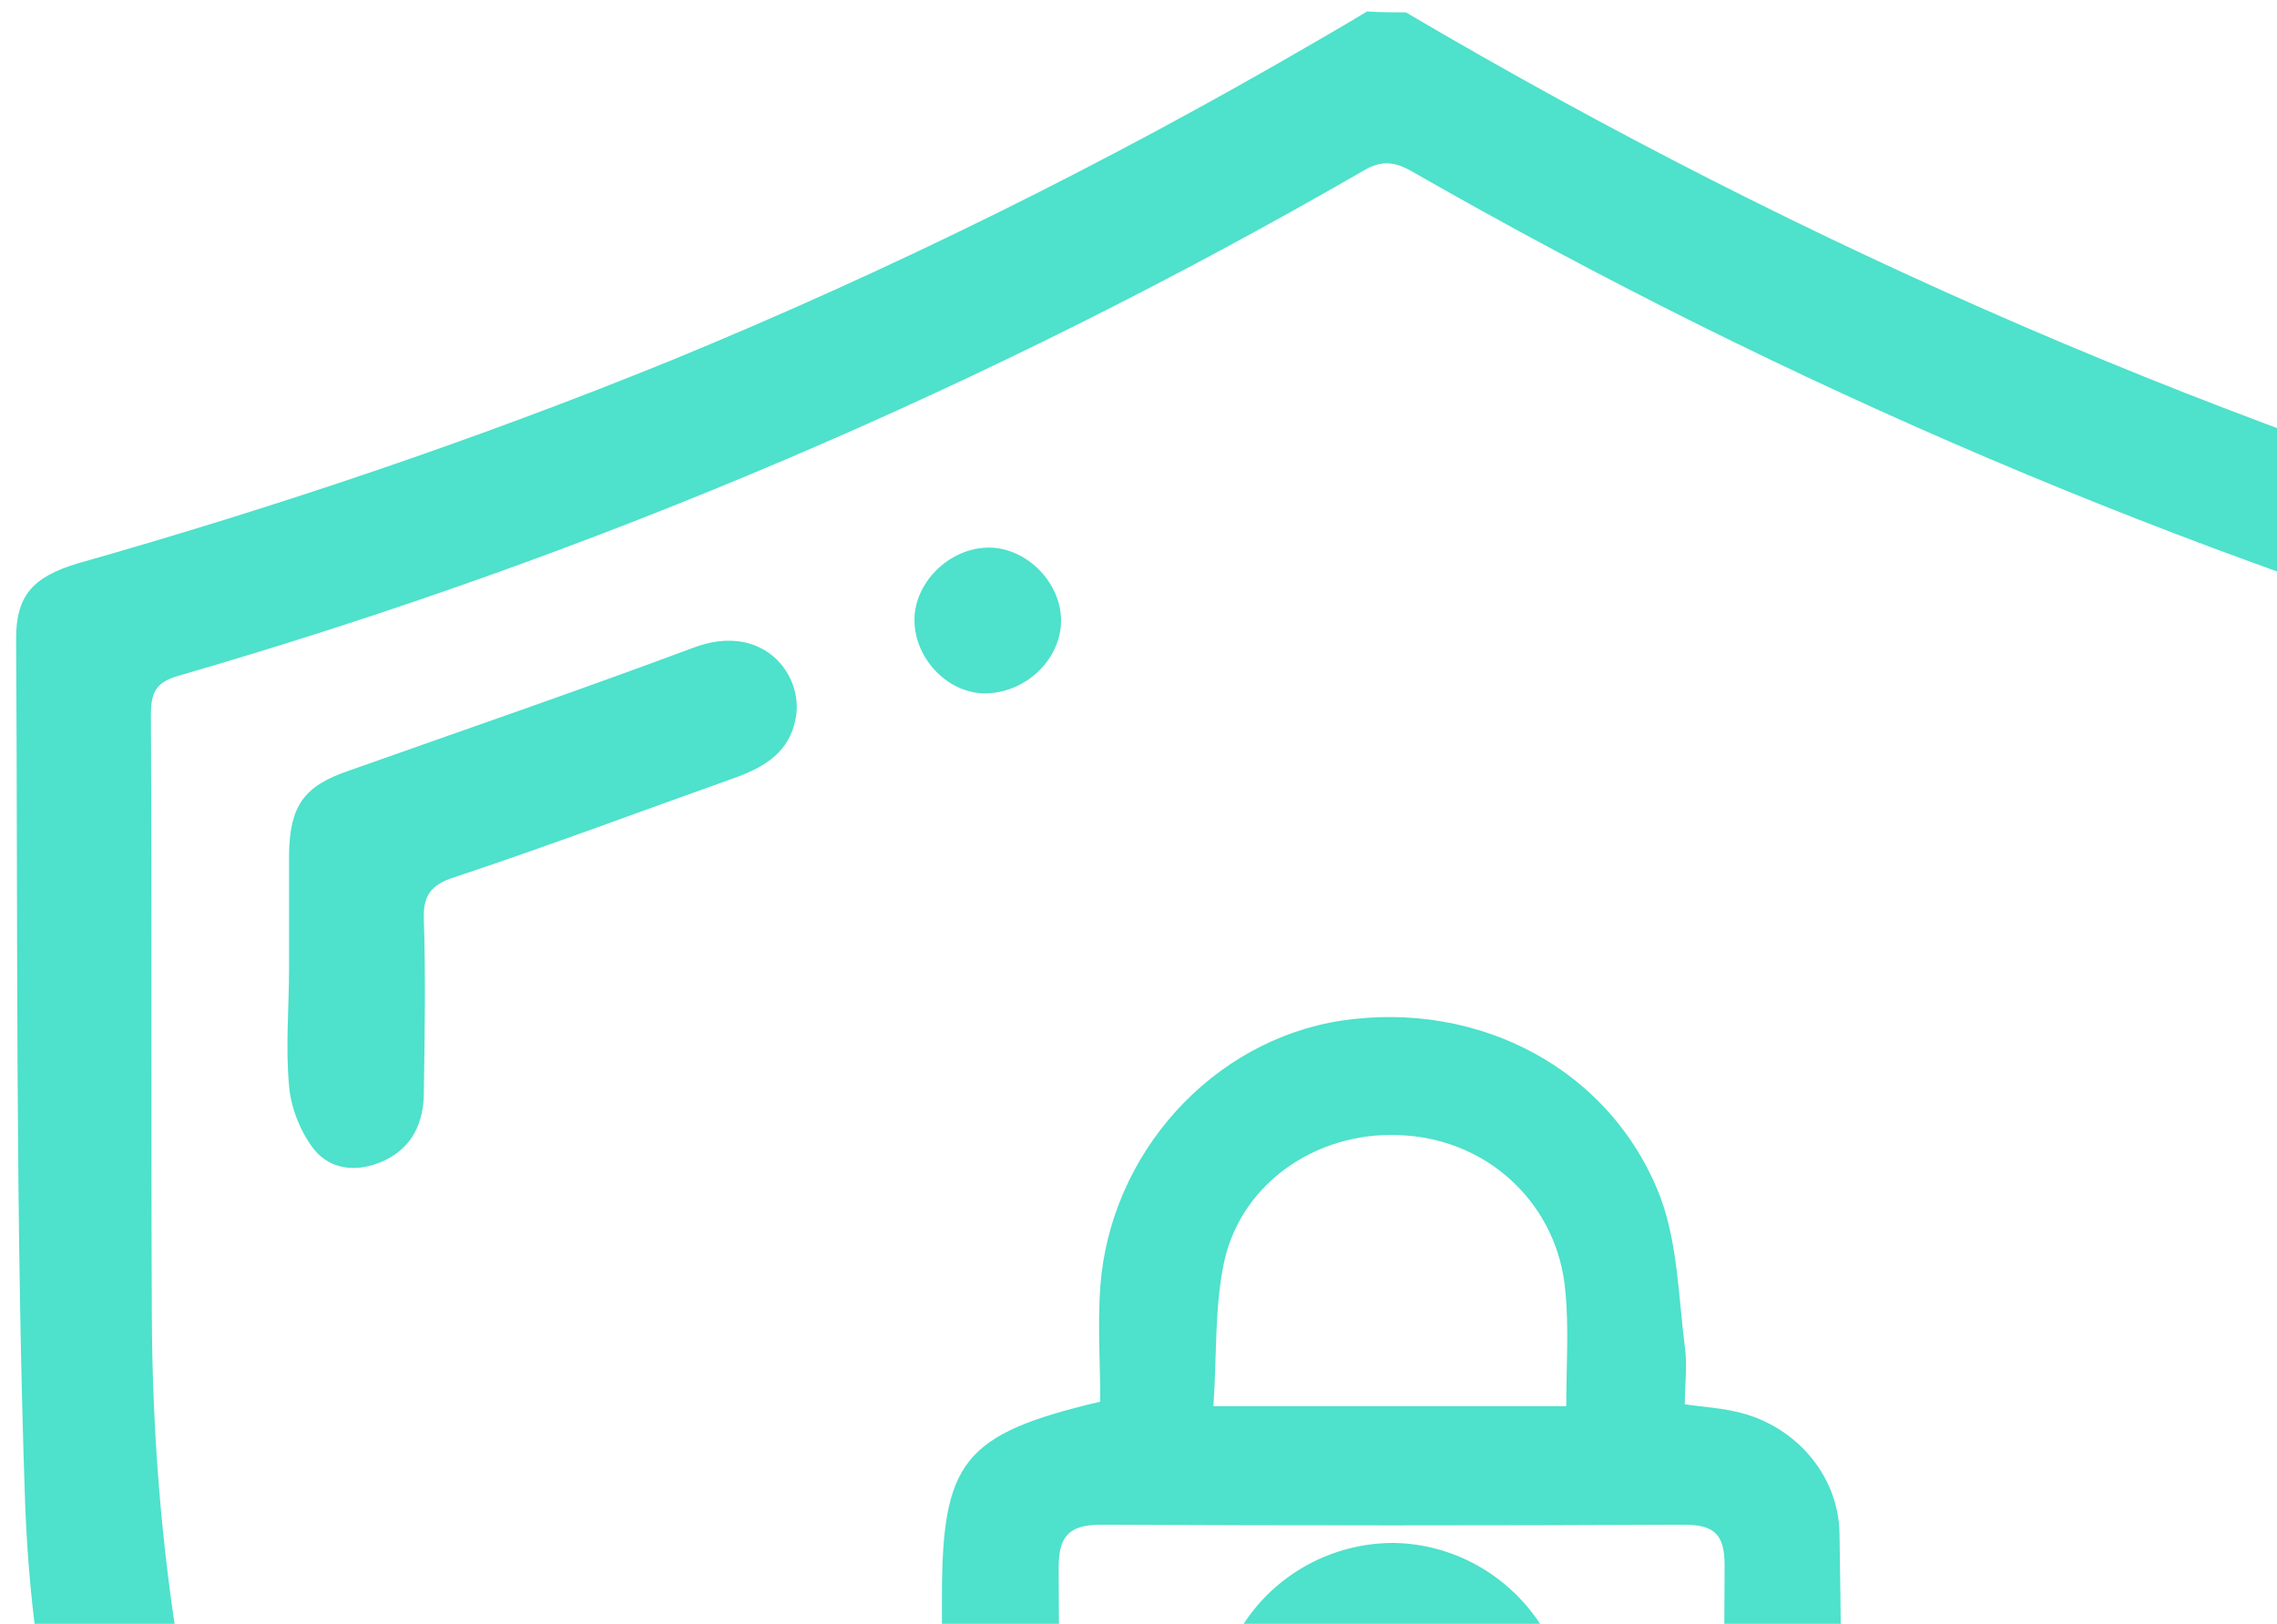
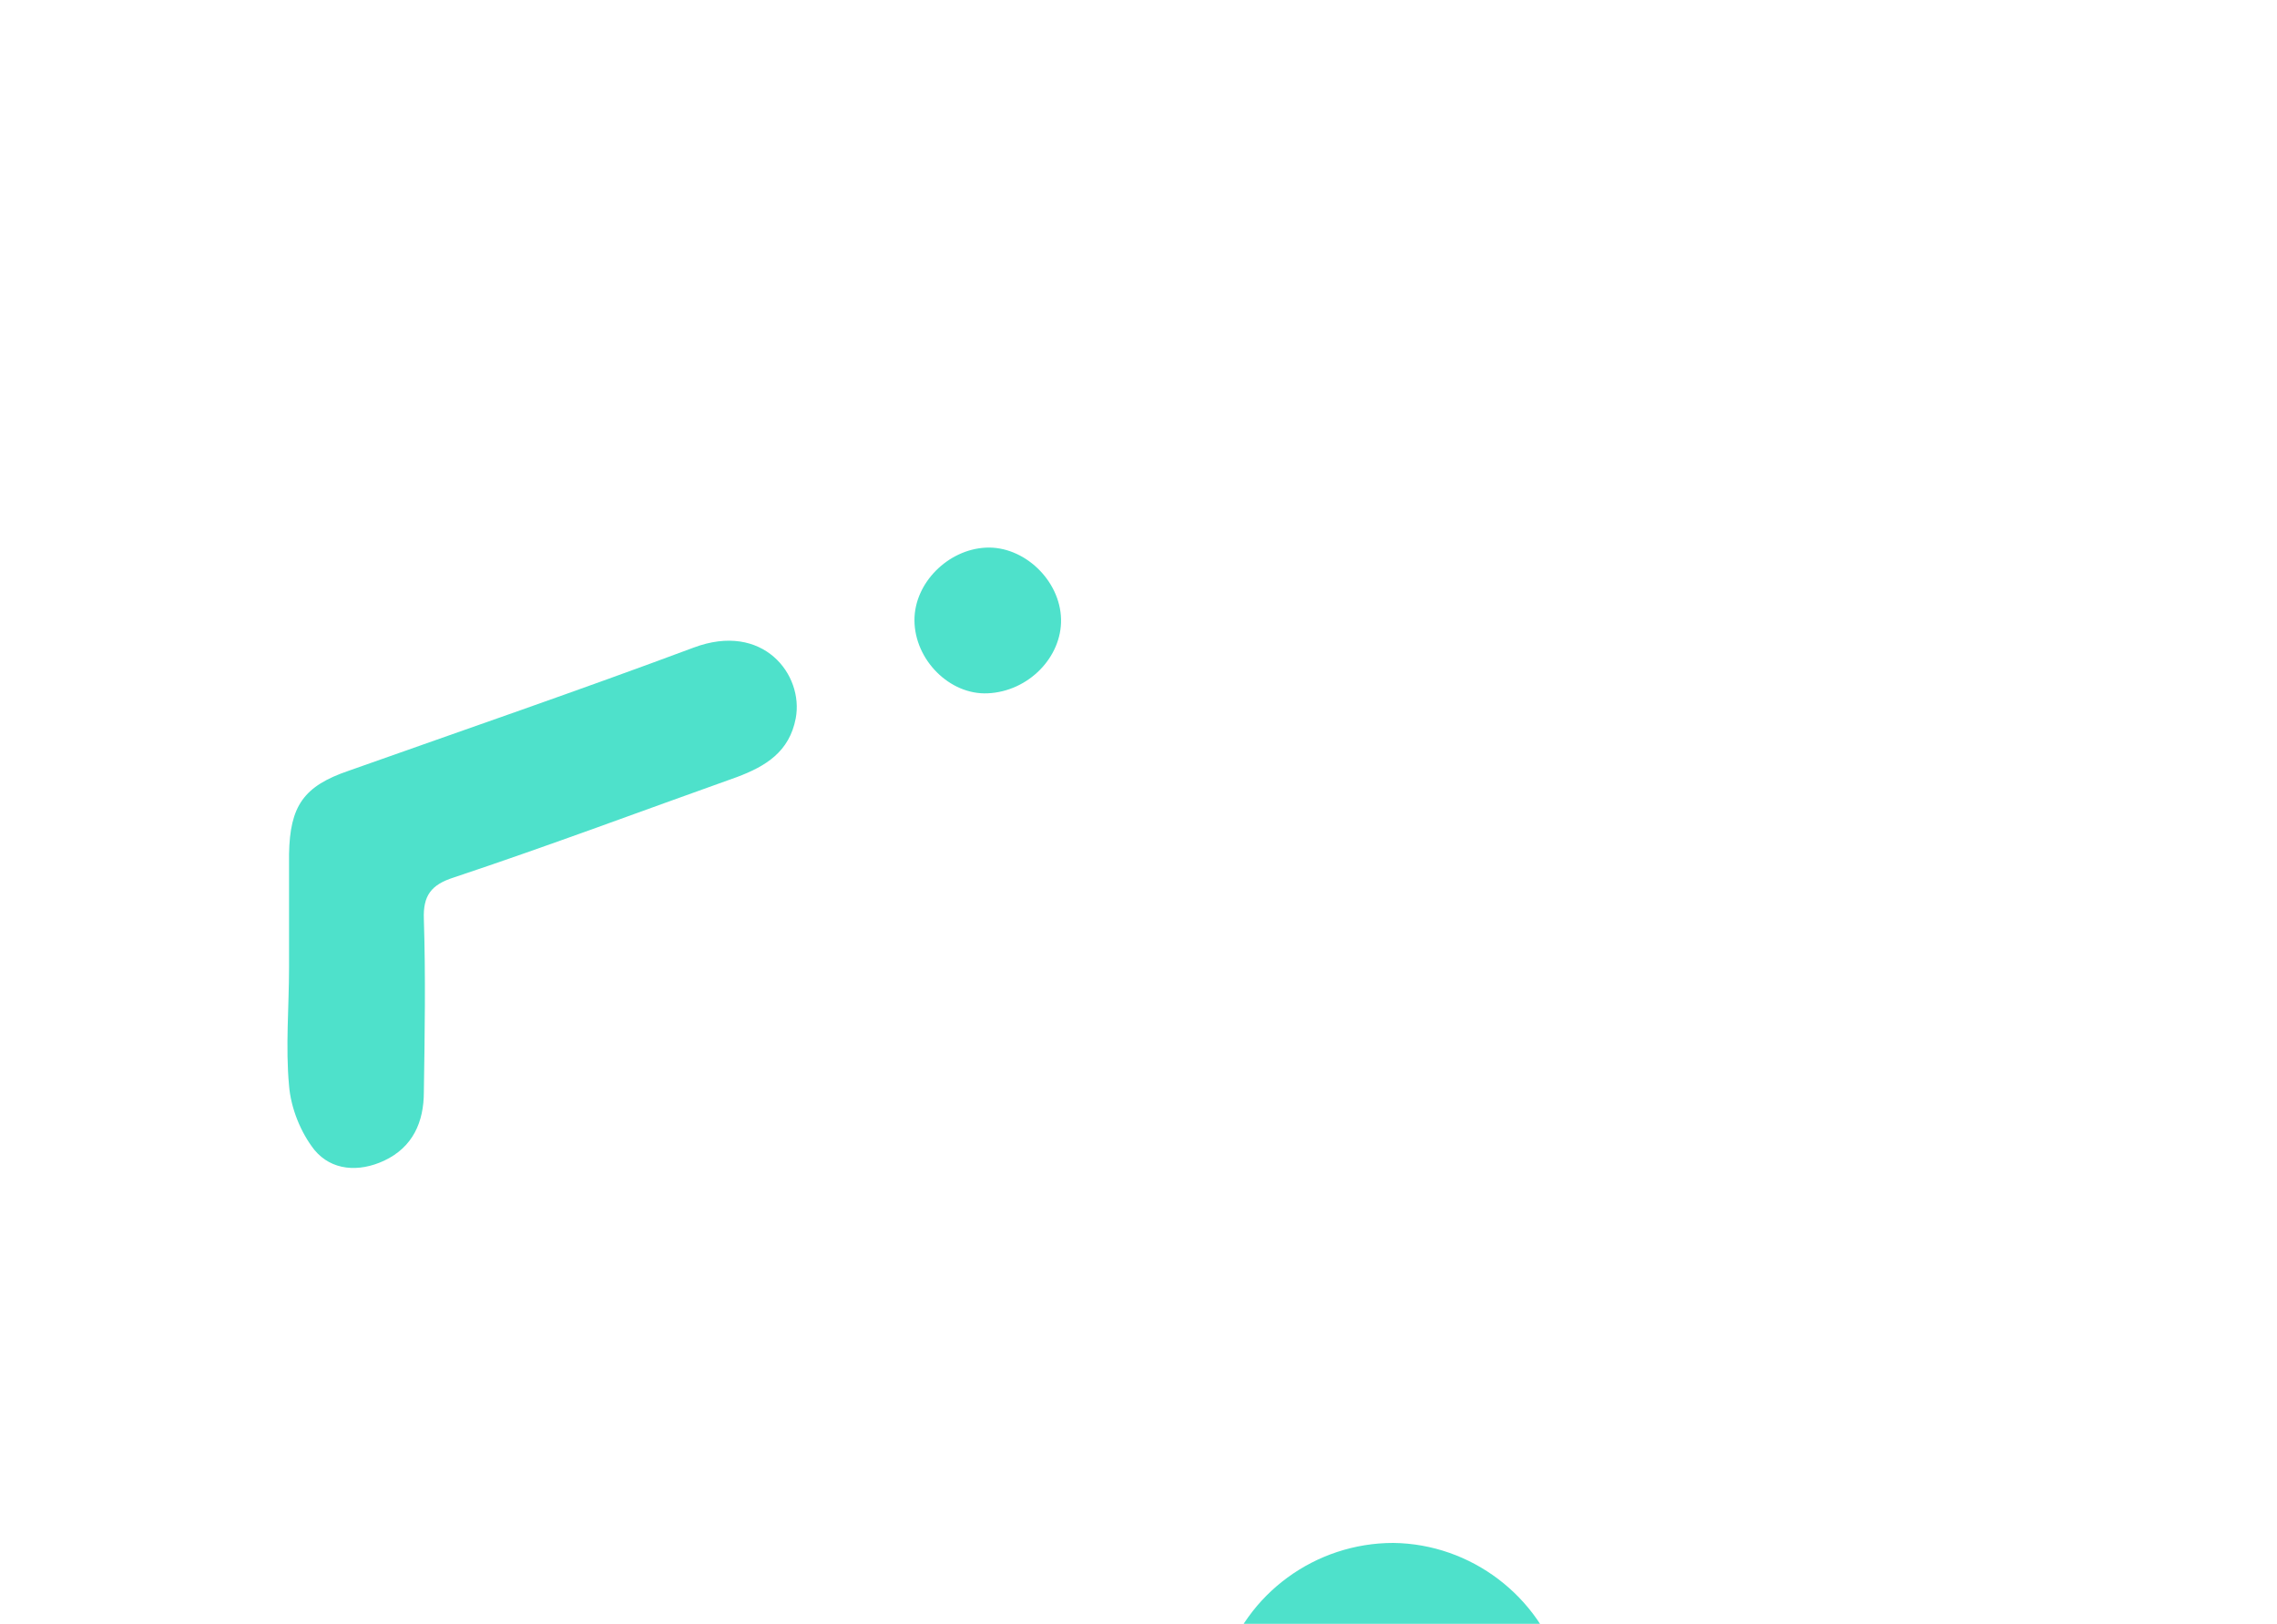
<svg xmlns="http://www.w3.org/2000/svg" width="122" height="87" viewBox="0 0 122 87" fill="none">
-   <path d="M75.328 0.663C96.805 13.316 119.494 23.157 143.443 29.945C147.224 31.011 147.709 31.69 147.709 35.617C147.709 48.561 147.903 61.505 147.563 74.449C146.885 101.55 137.431 125.159 118.912 145.036C109.652 154.975 99.035 163.119 86.769 168.985C83.812 170.391 80.661 171.506 77.51 172.427C73.728 173.591 70.092 172.379 66.553 171.021C56.421 167.095 47.452 161.18 39.211 154.199C26.315 143.291 16.28 130.153 9.589 114.542C4.935 103.683 1.784 92.387 1.348 80.606C0.814 65.141 0.96 49.676 0.863 34.211C0.863 31.932 1.736 30.914 4.16 30.187C14.922 27.133 25.539 23.545 35.914 19.328C47.84 14.431 59.378 8.71 70.529 2.214C71.45 1.681 72.371 1.148 73.244 0.614C74.019 0.663 74.65 0.663 75.328 0.663ZM140.825 58.548C140.728 58.548 140.679 58.548 140.582 58.548C140.582 51.809 140.534 45.07 140.631 38.38C140.631 37.12 140.34 36.538 139.079 36.15C116.827 29.702 95.738 20.685 75.668 9.195C74.746 8.662 74.019 8.565 73.05 9.147C52.979 20.733 31.842 29.751 9.589 36.199C8.377 36.538 8.086 37.071 8.086 38.283C8.135 48.997 8.086 59.711 8.135 70.425C8.183 82.836 10.026 94.956 14.34 106.688C19.528 120.748 27.527 133.013 38.193 143.436C47.064 152.114 57.051 159.241 68.59 164.137C72.177 165.64 75.668 166.173 79.304 164.477C80.855 163.749 82.503 163.168 84.055 162.392C103.01 152.841 117.797 138.879 128.171 120.36C134.959 108.288 138.934 95.296 140.001 81.479C140.485 73.819 140.534 66.159 140.825 58.548Z" fill="#4EE1CB" />
  <path d="M15.487 51.814C15.487 49.778 15.487 47.79 15.487 45.754C15.535 43.184 16.263 42.118 18.687 41.294C24.844 39.112 31.049 36.979 37.157 34.7C40.891 33.295 43.072 36.155 42.636 38.482C42.296 40.276 41.036 41.051 39.484 41.633C34.443 43.427 29.401 45.318 24.31 47.014C23.098 47.402 22.662 47.984 22.71 49.245C22.807 52.299 22.759 55.401 22.71 58.504C22.71 60.104 22.129 61.462 20.577 62.189C19.22 62.819 17.765 62.722 16.844 61.607C16.117 60.686 15.584 59.377 15.487 58.165C15.293 56.08 15.487 53.947 15.487 51.814Z" fill="#4EE1CB" />
  <path d="M56.85 33.171C56.898 35.207 55.105 37.049 52.923 37.146C50.887 37.243 48.996 35.353 48.996 33.219C48.996 31.232 50.79 29.438 52.826 29.341C54.862 29.244 56.802 31.086 56.85 33.171Z" fill="#4EE1CB" />
-   <path d="M58.952 75.097C58.952 73.109 58.807 71.024 58.952 68.939C59.485 61.764 64.964 55.753 71.848 54.686C79.265 53.571 86.343 57.304 88.961 64.14C89.882 66.612 89.931 69.424 90.27 72.139C90.416 73.157 90.27 74.175 90.27 75.242C91.337 75.387 92.161 75.436 92.985 75.63C95.991 76.26 98.512 78.878 98.56 82.175C98.706 90.949 98.706 99.773 98.56 108.548C98.512 112.232 95.651 114.85 91.918 115.141C89.204 115.335 86.489 115.238 83.774 115.238C75.581 115.238 67.436 115.238 59.243 115.238C53.183 115.238 50.468 112.475 50.468 106.366C50.468 99.433 50.468 92.549 50.468 85.617C50.468 78.296 51.583 76.842 58.952 75.097ZM74.514 108.984C79.701 108.984 84.84 108.936 90.028 108.984C91.676 108.984 92.403 108.499 92.403 106.705C92.355 99.094 92.355 91.483 92.403 83.871C92.403 82.223 91.87 81.69 90.222 81.69C79.799 81.738 69.424 81.738 59.001 81.69C57.207 81.69 56.722 82.368 56.722 84.017C56.77 91.58 56.77 99.094 56.722 106.657C56.722 108.354 57.304 109.032 59.001 108.984C64.188 108.936 69.375 108.984 74.514 108.984ZM83.919 75.339C83.919 73.206 84.065 71.17 83.871 69.182C83.483 64.625 79.895 61.183 75.387 60.843C70.83 60.456 66.563 63.219 65.594 67.582C65.061 70.055 65.206 72.672 65.012 75.339C71.508 75.339 77.617 75.339 83.919 75.339Z" fill="#4EE1CB" />
  <path d="M74.65 82.667C78.82 82.716 82.504 85.527 83.668 89.503C84.831 93.575 83.134 98.035 79.353 100.12C78.044 100.847 77.559 101.671 77.705 103.077C77.705 103.223 77.705 103.368 77.705 103.513C77.656 106.374 76.59 107.828 74.602 107.828C72.566 107.828 71.354 106.374 71.451 103.562C71.499 101.865 71.014 100.847 69.463 99.926C65.827 97.793 64.324 93.333 65.536 89.357C66.748 85.382 70.481 82.667 74.65 82.667ZM74.602 88.969C72.954 88.969 71.548 90.278 71.499 91.975C71.451 93.769 72.808 95.223 74.553 95.223C76.202 95.223 77.608 93.914 77.656 92.218C77.705 90.472 76.347 89.018 74.602 88.969Z" fill="#4EE1CB" />
</svg>